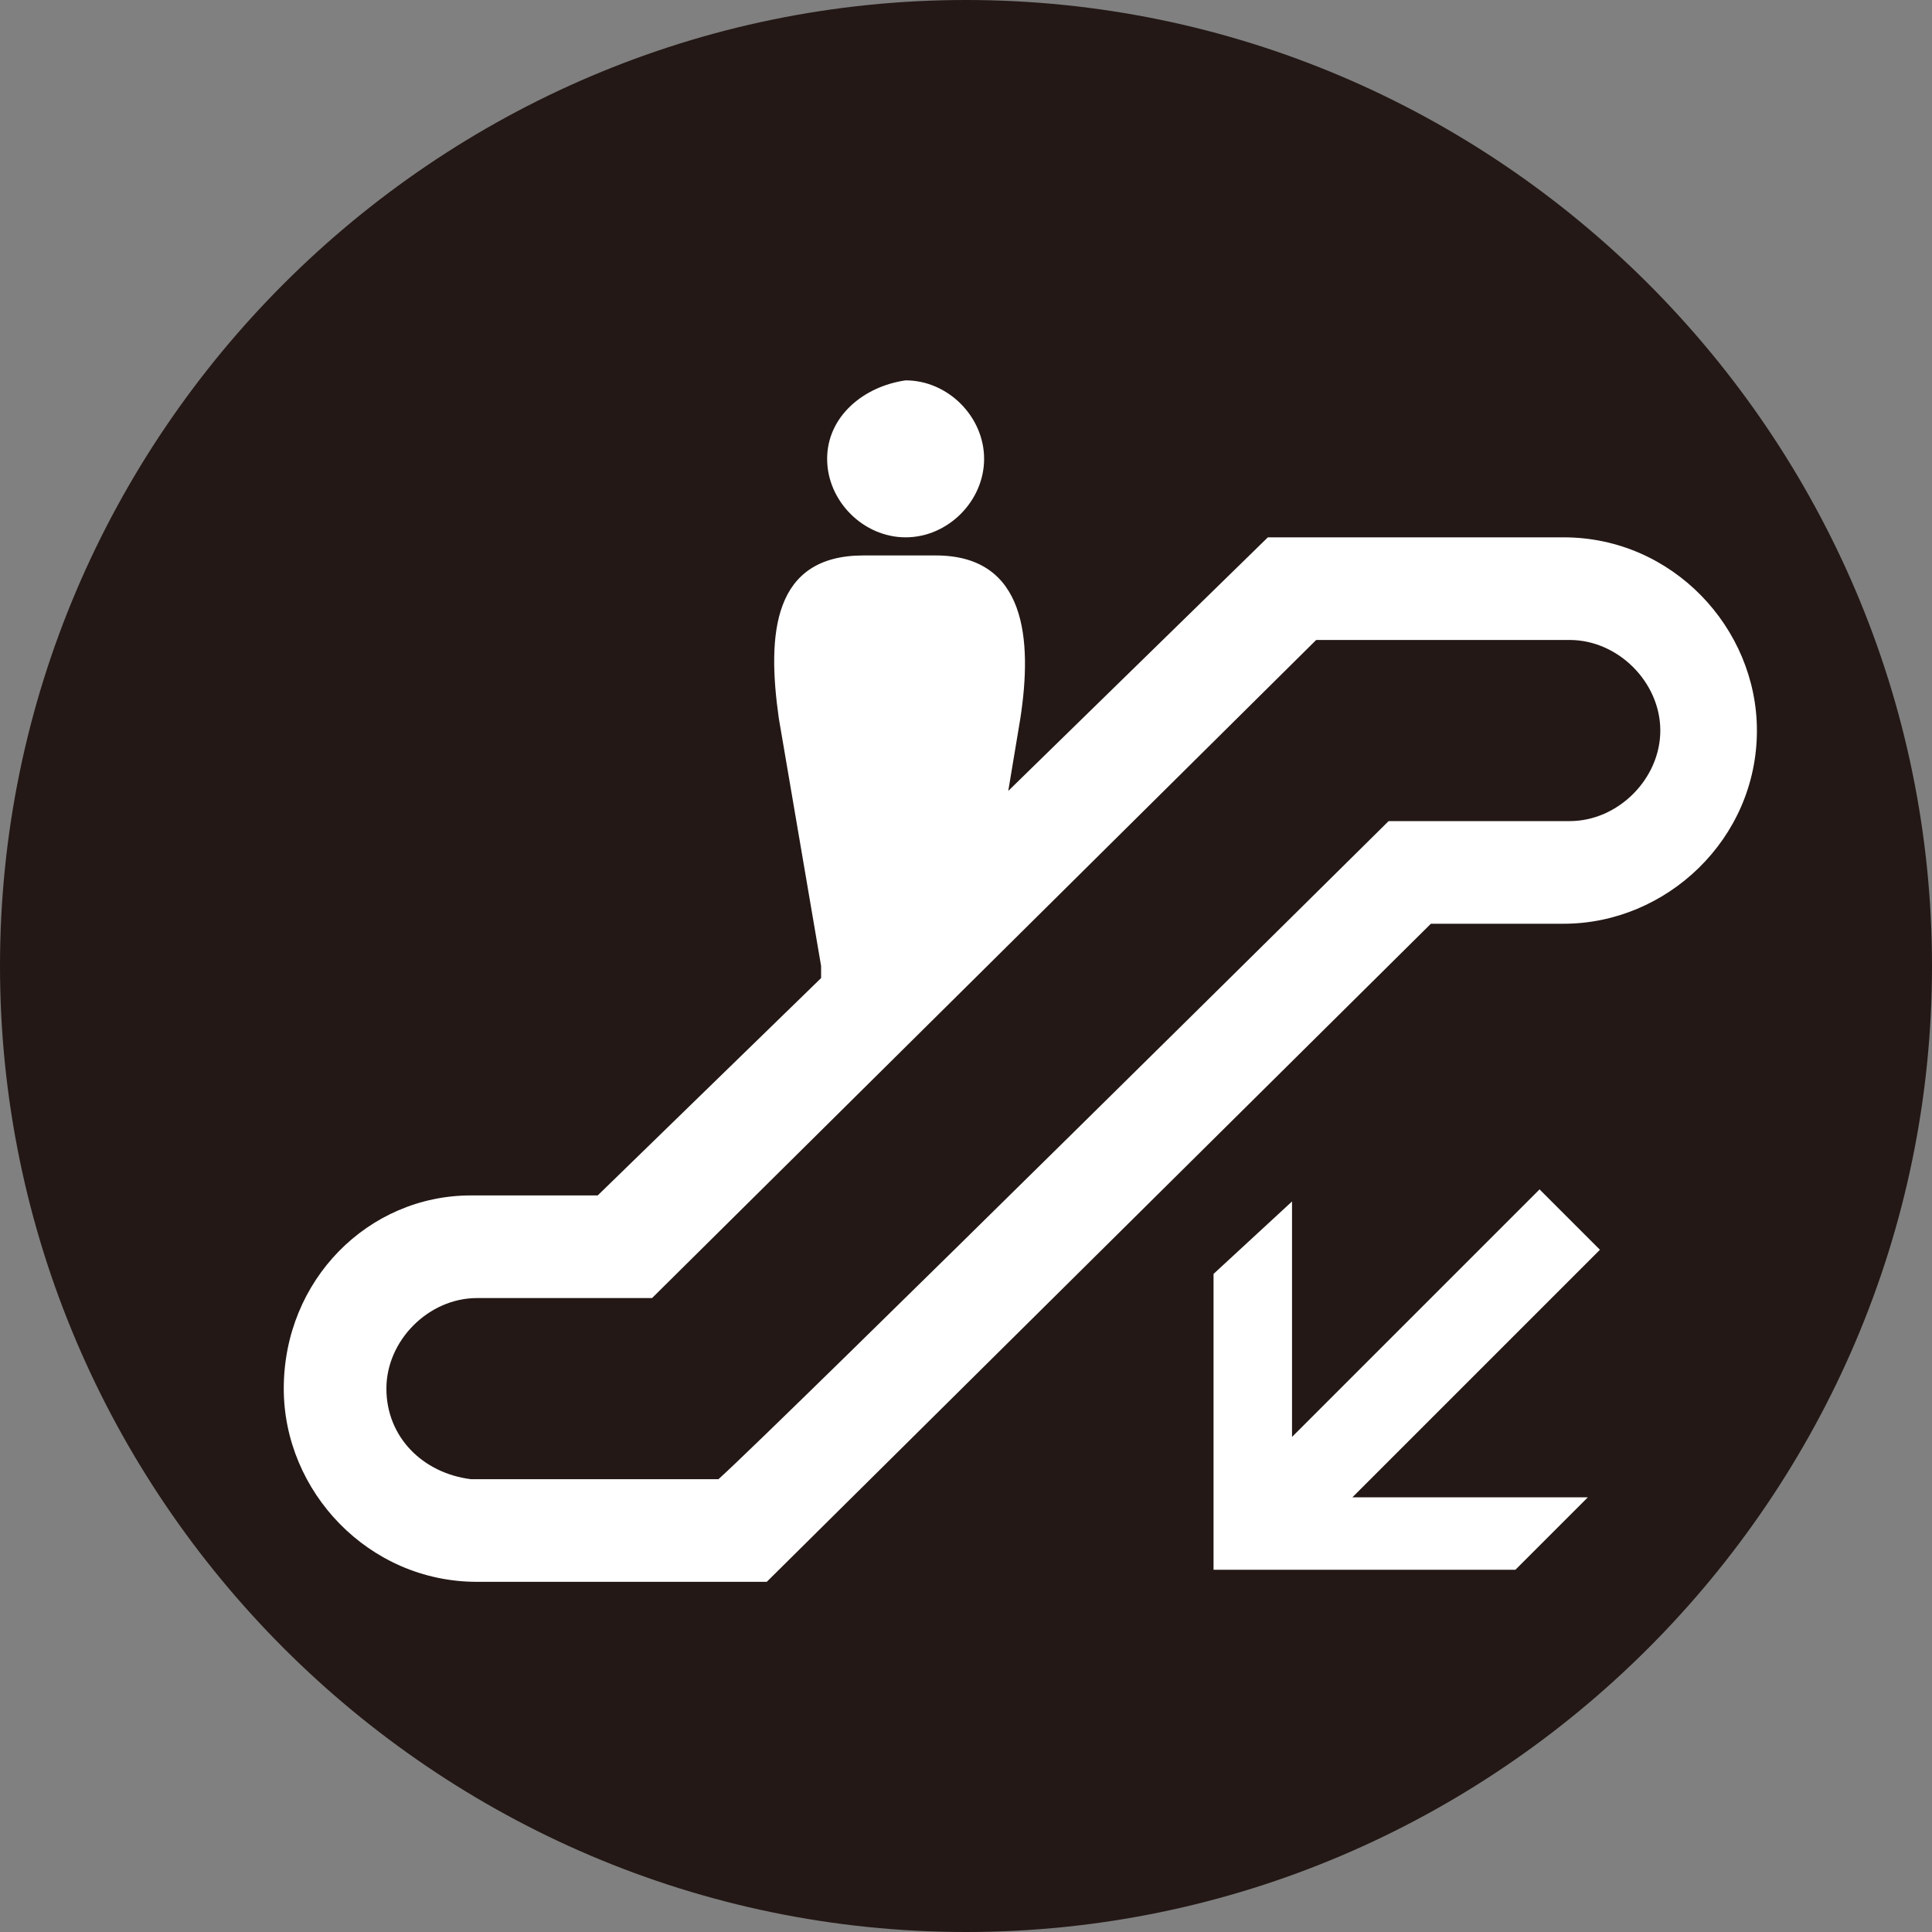
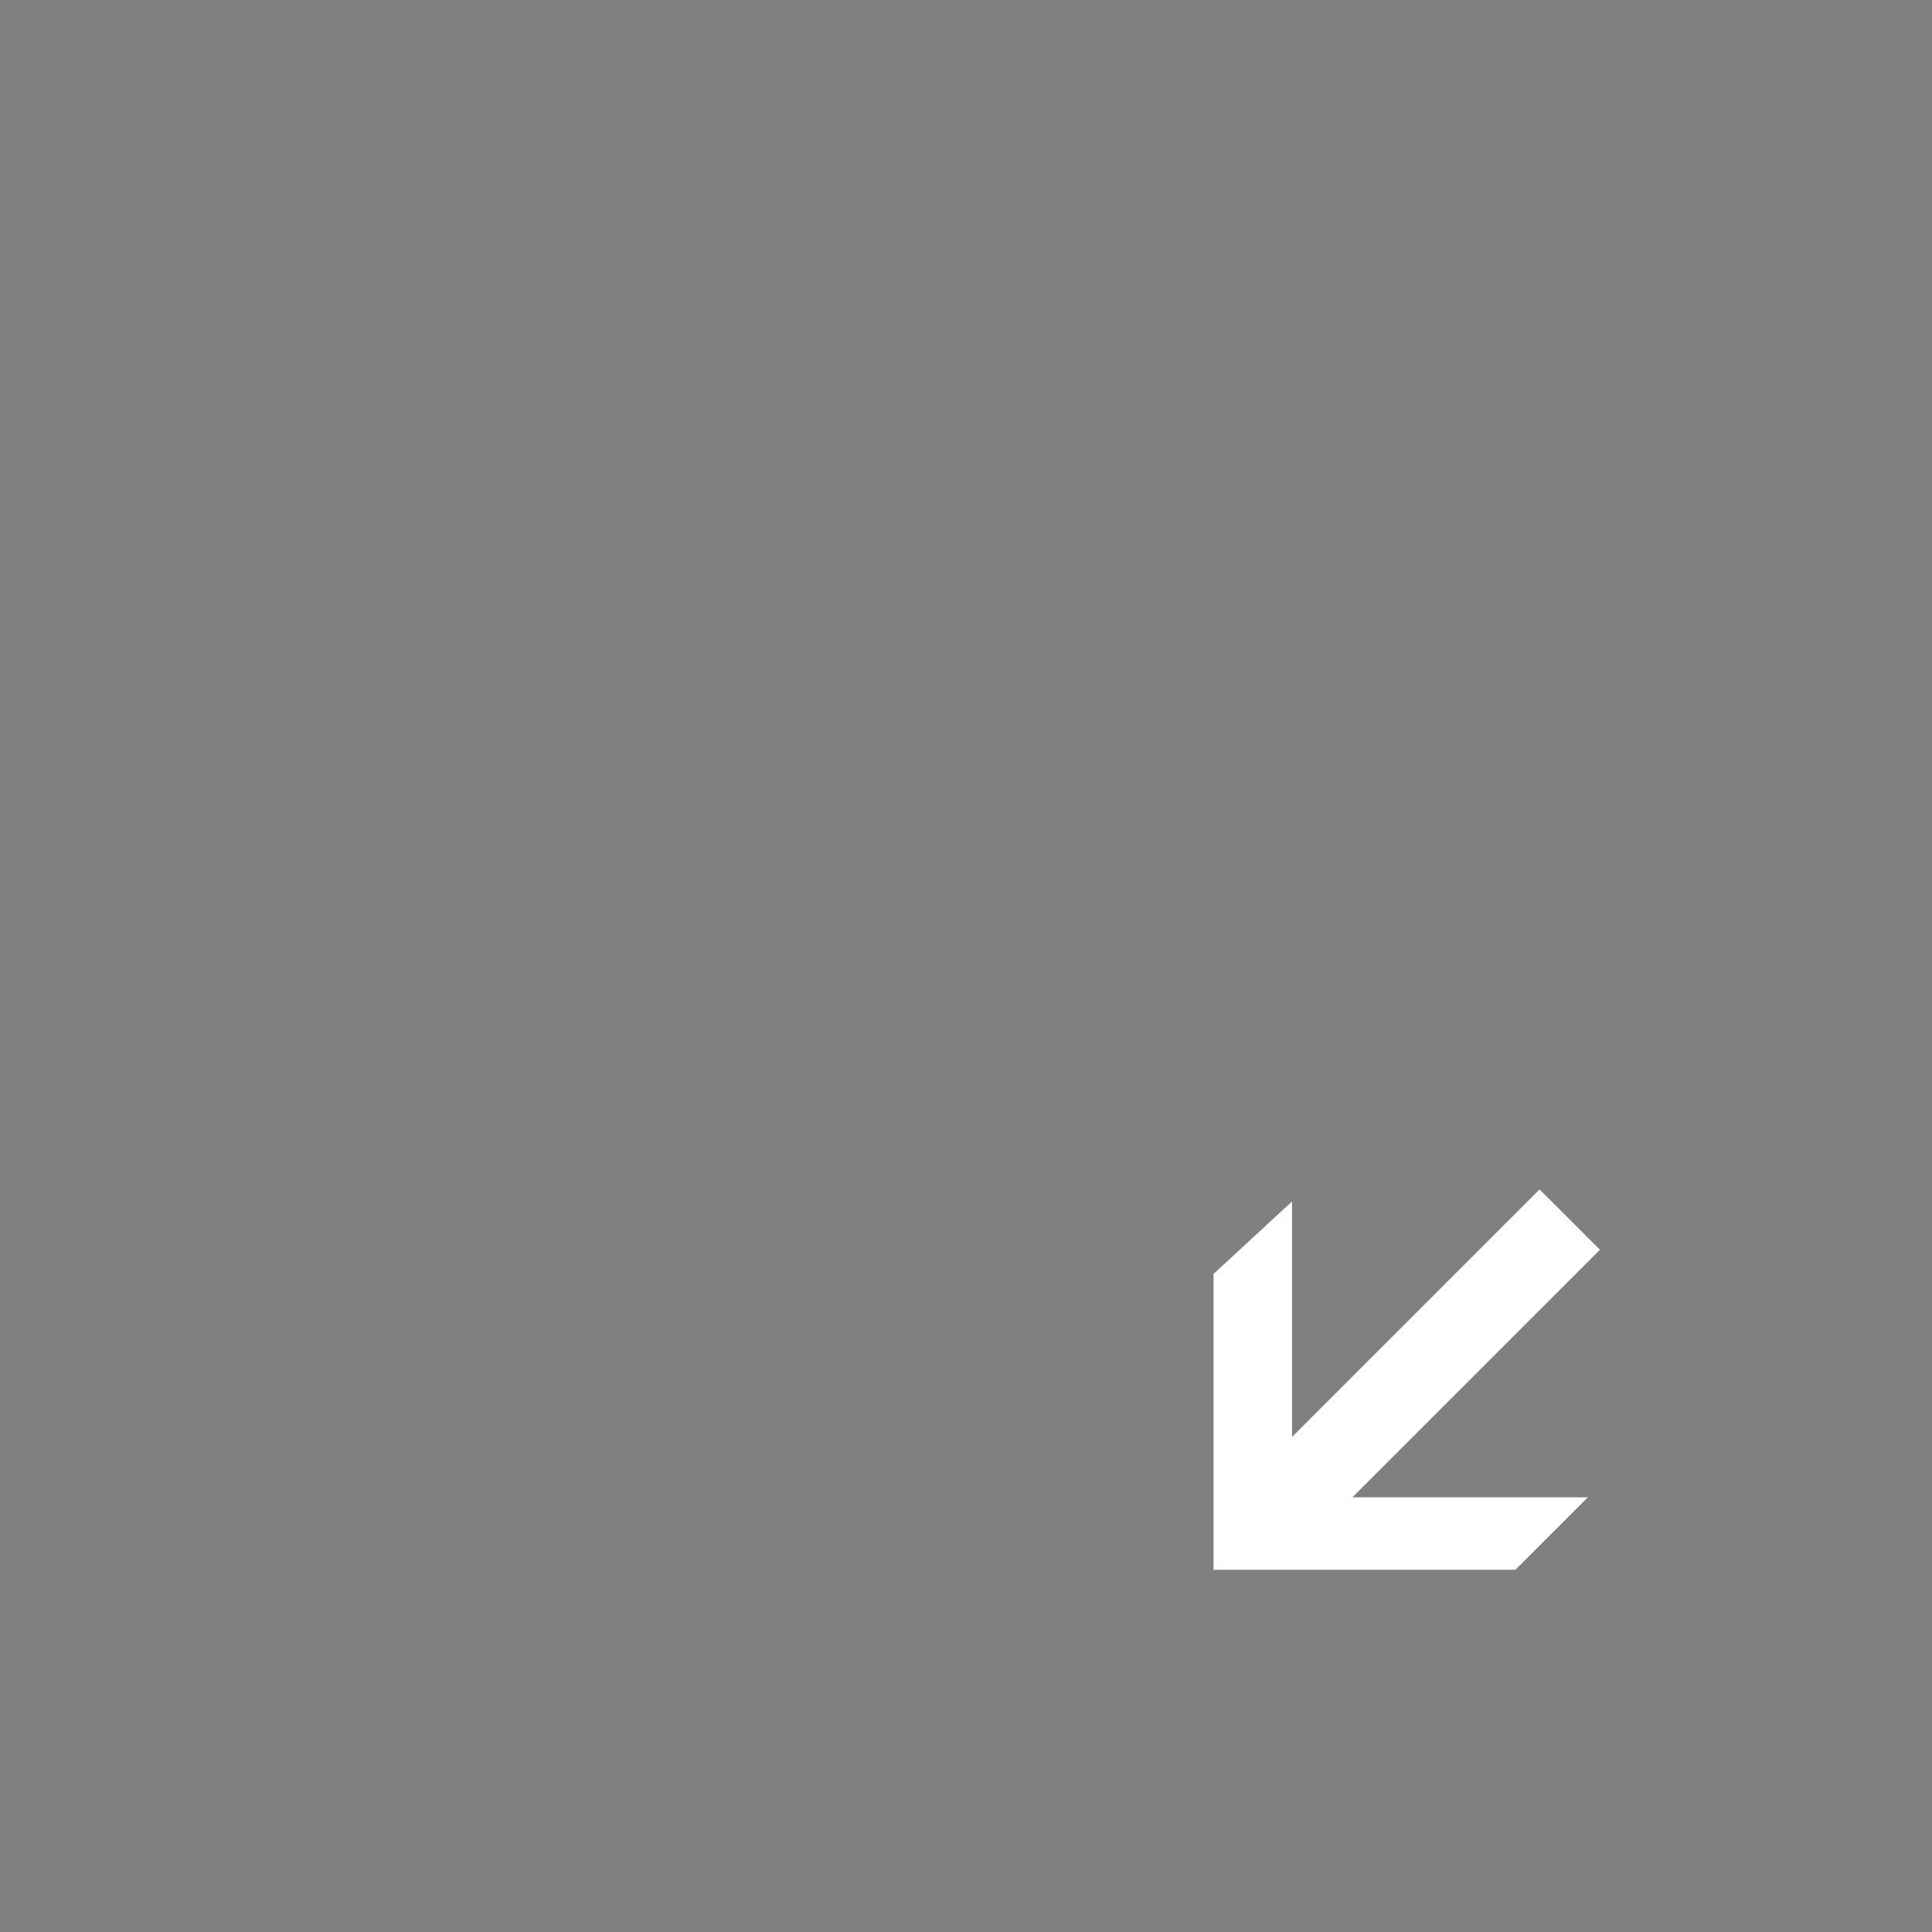
<svg xmlns="http://www.w3.org/2000/svg" version="1.1" id="レイヤー_1" x="0px" y="0px" viewBox="0 0 32 32" style="enable-background:new 0 0 32 32;" xml:space="preserve">
  <rect x="0" y="0" width="32" height="32" fill="#808080" stroke="none" />
  <style type="text/css">
	.st0{fill:#231815;}
	.st1{fill:#FFFFFF;}
</style>
  <g>
-     <path class="st0" d="M32,16c0,8.8-7.2,16-16,16C7.2,32,0,24.8,0,16C0,7.2,7.2,0,16,0C24.8,0,32,7.2,32,16z" />
    <g>
-       <path class="st1" d="M13.7,7.6c0,0.7,0.6,1.3,1.3,1.3c0.7,0,1.3-0.6,1.3-1.3c0-0.7-0.6-1.3-1.3-1.3C14.3,6.4,13.7,6.9,13.7,7.6z" />
-       <path class="st1" d="M4.7,23c0,1.7,1.4,3.2,3.2,3.2h4.8l11-10.9h2.2c1.7,0,3.2-1.4,3.2-3.2c0-1.7-1.4-3.2-3.2-3.2h-4.9l-4.3,4.2    l0.2-1.2c0.2-1.3,0.1-2.7-1.4-2.7h-1.2c-1.5,0-1.6,1.3-1.4,2.7l0.7,4.1c0,0.1,0,0.1,0,0.2l-3.7,3.6H7.8C6.1,19.8,4.7,21.2,4.7,23z     M6.4,23c0-0.8,0.7-1.5,1.5-1.5h2.9c0,0,10.6-10.5,11-10.9c1,0,4.2,0,4.2,0c0.8,0,1.5,0.7,1.5,1.5c0,0.8-0.7,1.5-1.5,1.5H23    c0,0-10.1,10-11.1,10.9c-1,0-4.1,0-4.1,0C7,24.4,6.4,23.8,6.4,23z" />
-     </g>
+       </g>
    <polygon class="st1" points="20.1,26 20.1,21.1 21.4,19.9 21.4,23.8 25.5,19.7 26.5,20.7 22.4,24.8 26.3,24.8 25.1,26  " />
  </g>
</svg>